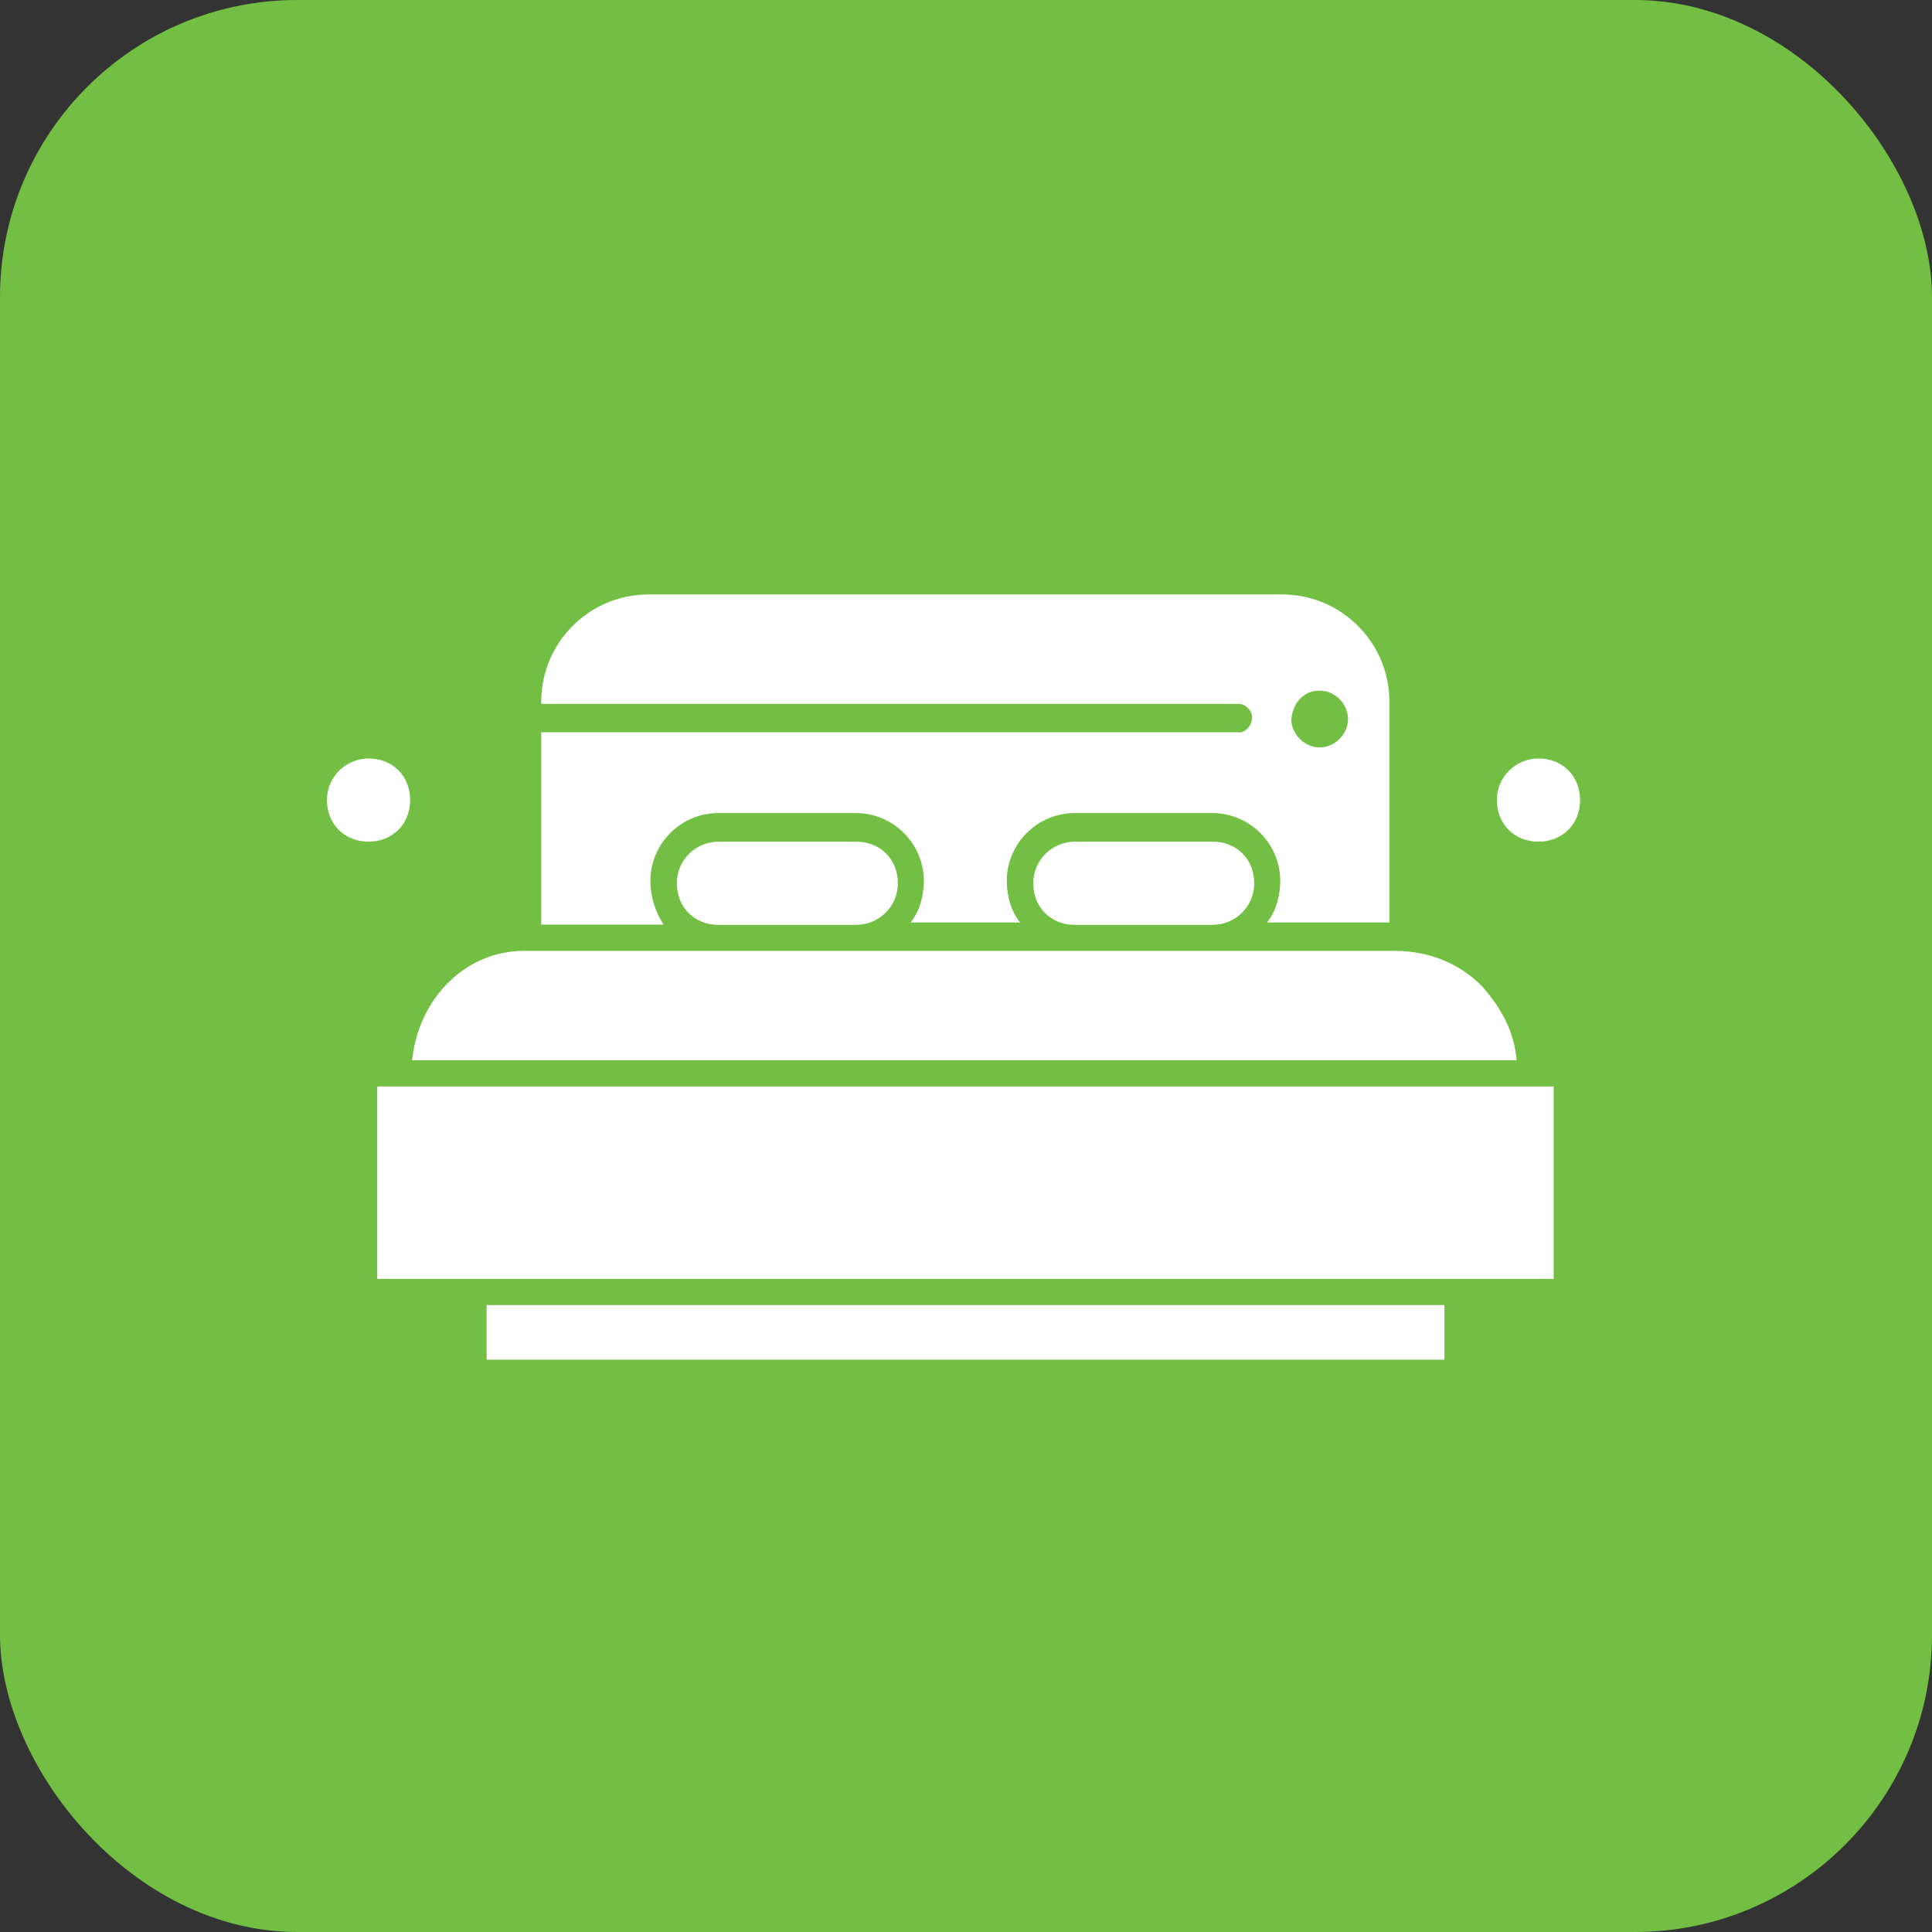
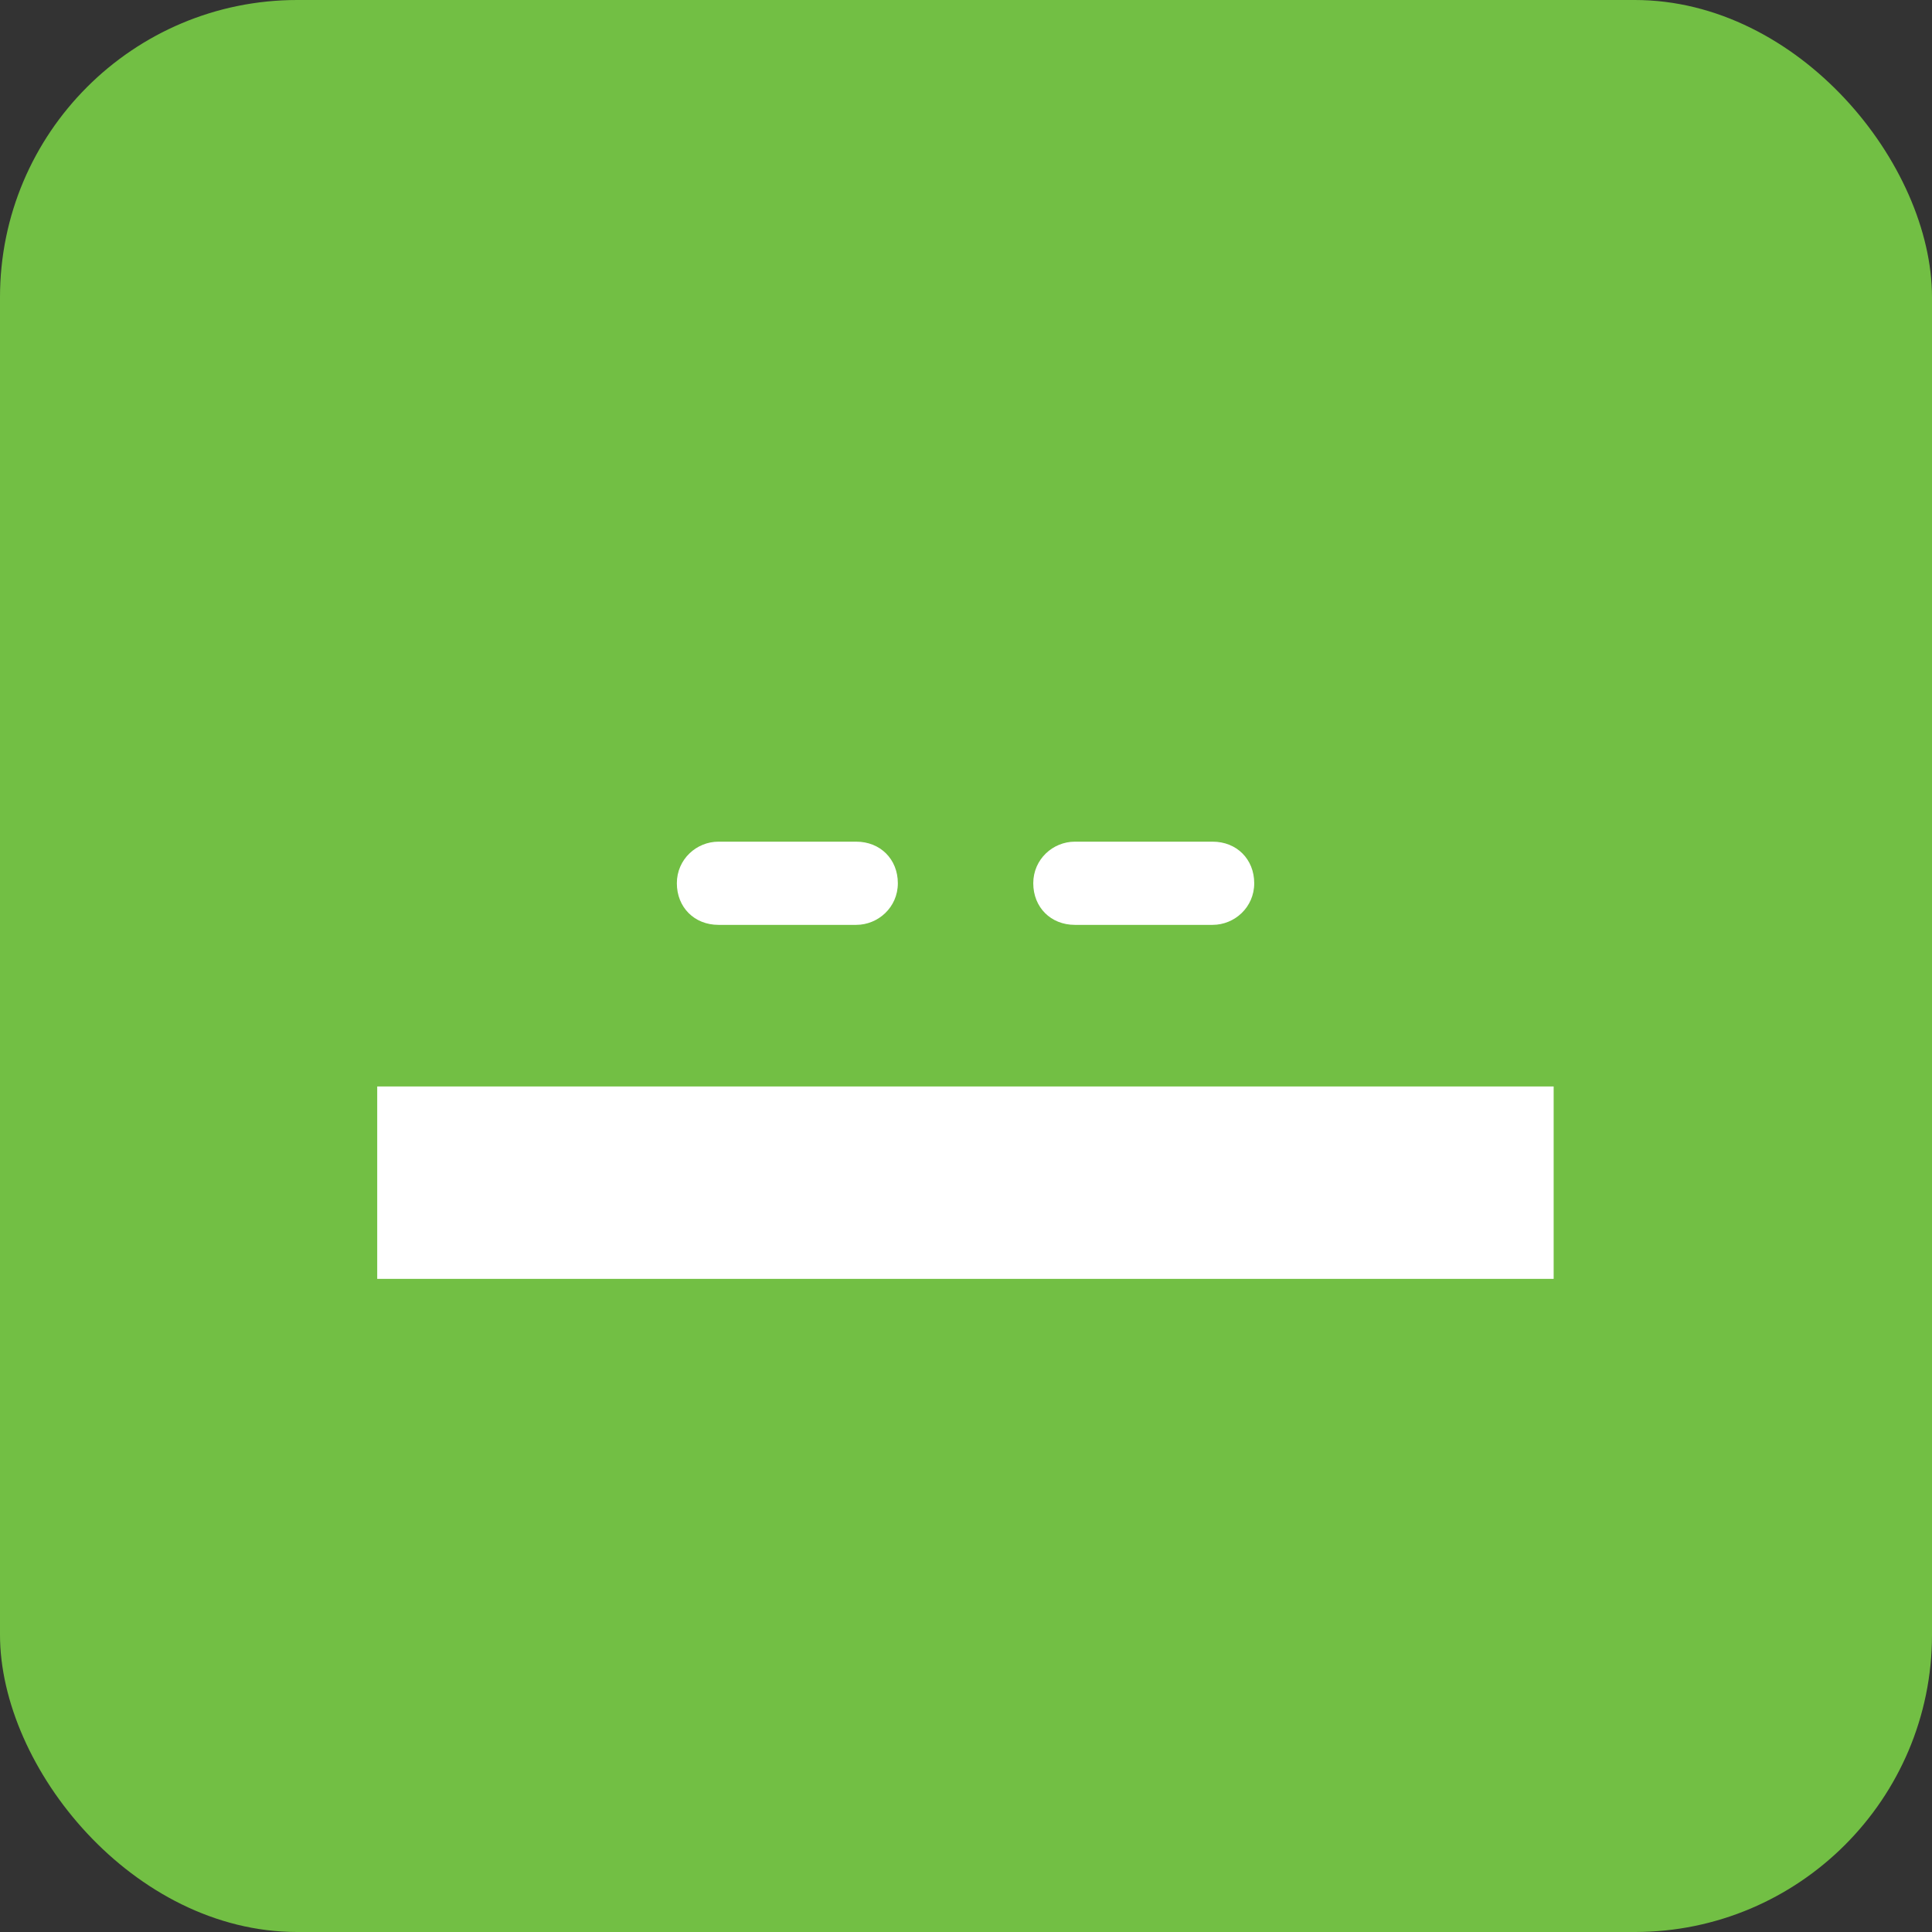
<svg xmlns="http://www.w3.org/2000/svg" width="65" height="65" viewBox="0 0 65 65" fill="none">
  <rect x="0" y="0" width="65" height="65" fill="#333333" stroke="none" />
  <rect width="65" height="65" rx="10" fill="#72BF44" />
  <path d="M24.171 28.317C23.435 28.317 22.772 28.907 22.772 29.716C22.772 30.526 23.362 31.116 24.171 31.116H28.807C29.543 31.116 30.207 30.526 30.207 29.716C30.207 28.907 29.616 28.317 28.807 28.317H24.171Z" fill="white" />
  <path d="M36.162 28.317C35.426 28.317 34.763 28.907 34.763 29.716C34.763 30.526 35.353 31.116 36.162 31.116H40.798C41.534 31.116 42.197 30.526 42.197 29.716C42.197 28.907 41.607 28.317 40.798 28.317H36.162Z" fill="white" />
-   <path d="M41.68 24.636H18.209V31.108H22.327C22.035 30.664 21.882 30.154 21.882 29.636C21.882 28.382 22.91 27.355 24.164 27.355H28.8C30.053 27.355 31.081 28.382 31.081 29.636C31.081 30.154 30.936 30.664 30.637 31.036H34.318C34.026 30.671 33.873 30.154 33.873 29.636C33.873 28.382 34.901 27.355 36.154 27.355H40.79C42.044 27.355 43.072 28.382 43.072 29.636C43.072 30.154 42.926 30.664 42.627 31.036H46.745V23.608C46.745 21.618 45.127 20 43.137 20H21.817C19.827 20 18.209 21.618 18.209 23.608V23.681H41.68C41.898 23.681 42.124 23.9 42.124 24.126C42.124 24.417 41.906 24.643 41.68 24.643V24.636ZM44.398 23.236C44.916 23.236 45.353 23.681 45.353 24.191C45.353 24.701 44.909 25.146 44.398 25.146C43.888 25.146 43.444 24.701 43.444 24.191C43.516 23.601 43.888 23.236 44.398 23.236Z" fill="white" />
-   <path d="M51.761 25.518C51.024 25.518 50.361 26.108 50.361 26.917C50.361 27.726 50.952 28.317 51.761 28.317C52.57 28.317 53.16 27.726 53.16 26.917C53.16 26.108 52.57 25.518 51.761 25.518Z" fill="white" />
-   <path d="M12.399 25.518C11.663 25.518 11 26.108 11 26.917C11 27.726 11.59 28.317 12.399 28.317C13.209 28.317 13.799 27.726 13.799 26.917C13.799 26.108 13.209 25.518 12.399 25.518Z" fill="white" />
  <path d="M13.427 36.553H12.691V43.026H52.271V36.553H51.542H13.427Z" fill="white" />
-   <path d="M13.872 35.672H51.024C50.951 34.717 50.507 33.907 49.851 33.171C49.042 32.362 48.014 31.991 46.906 31.991H17.618C15.709 31.991 14.091 33.536 13.864 35.672H13.872Z" fill="white" />
-   <path d="M48.597 43.908H16.372V45.745H48.597V43.908Z" fill="white" />
</svg>